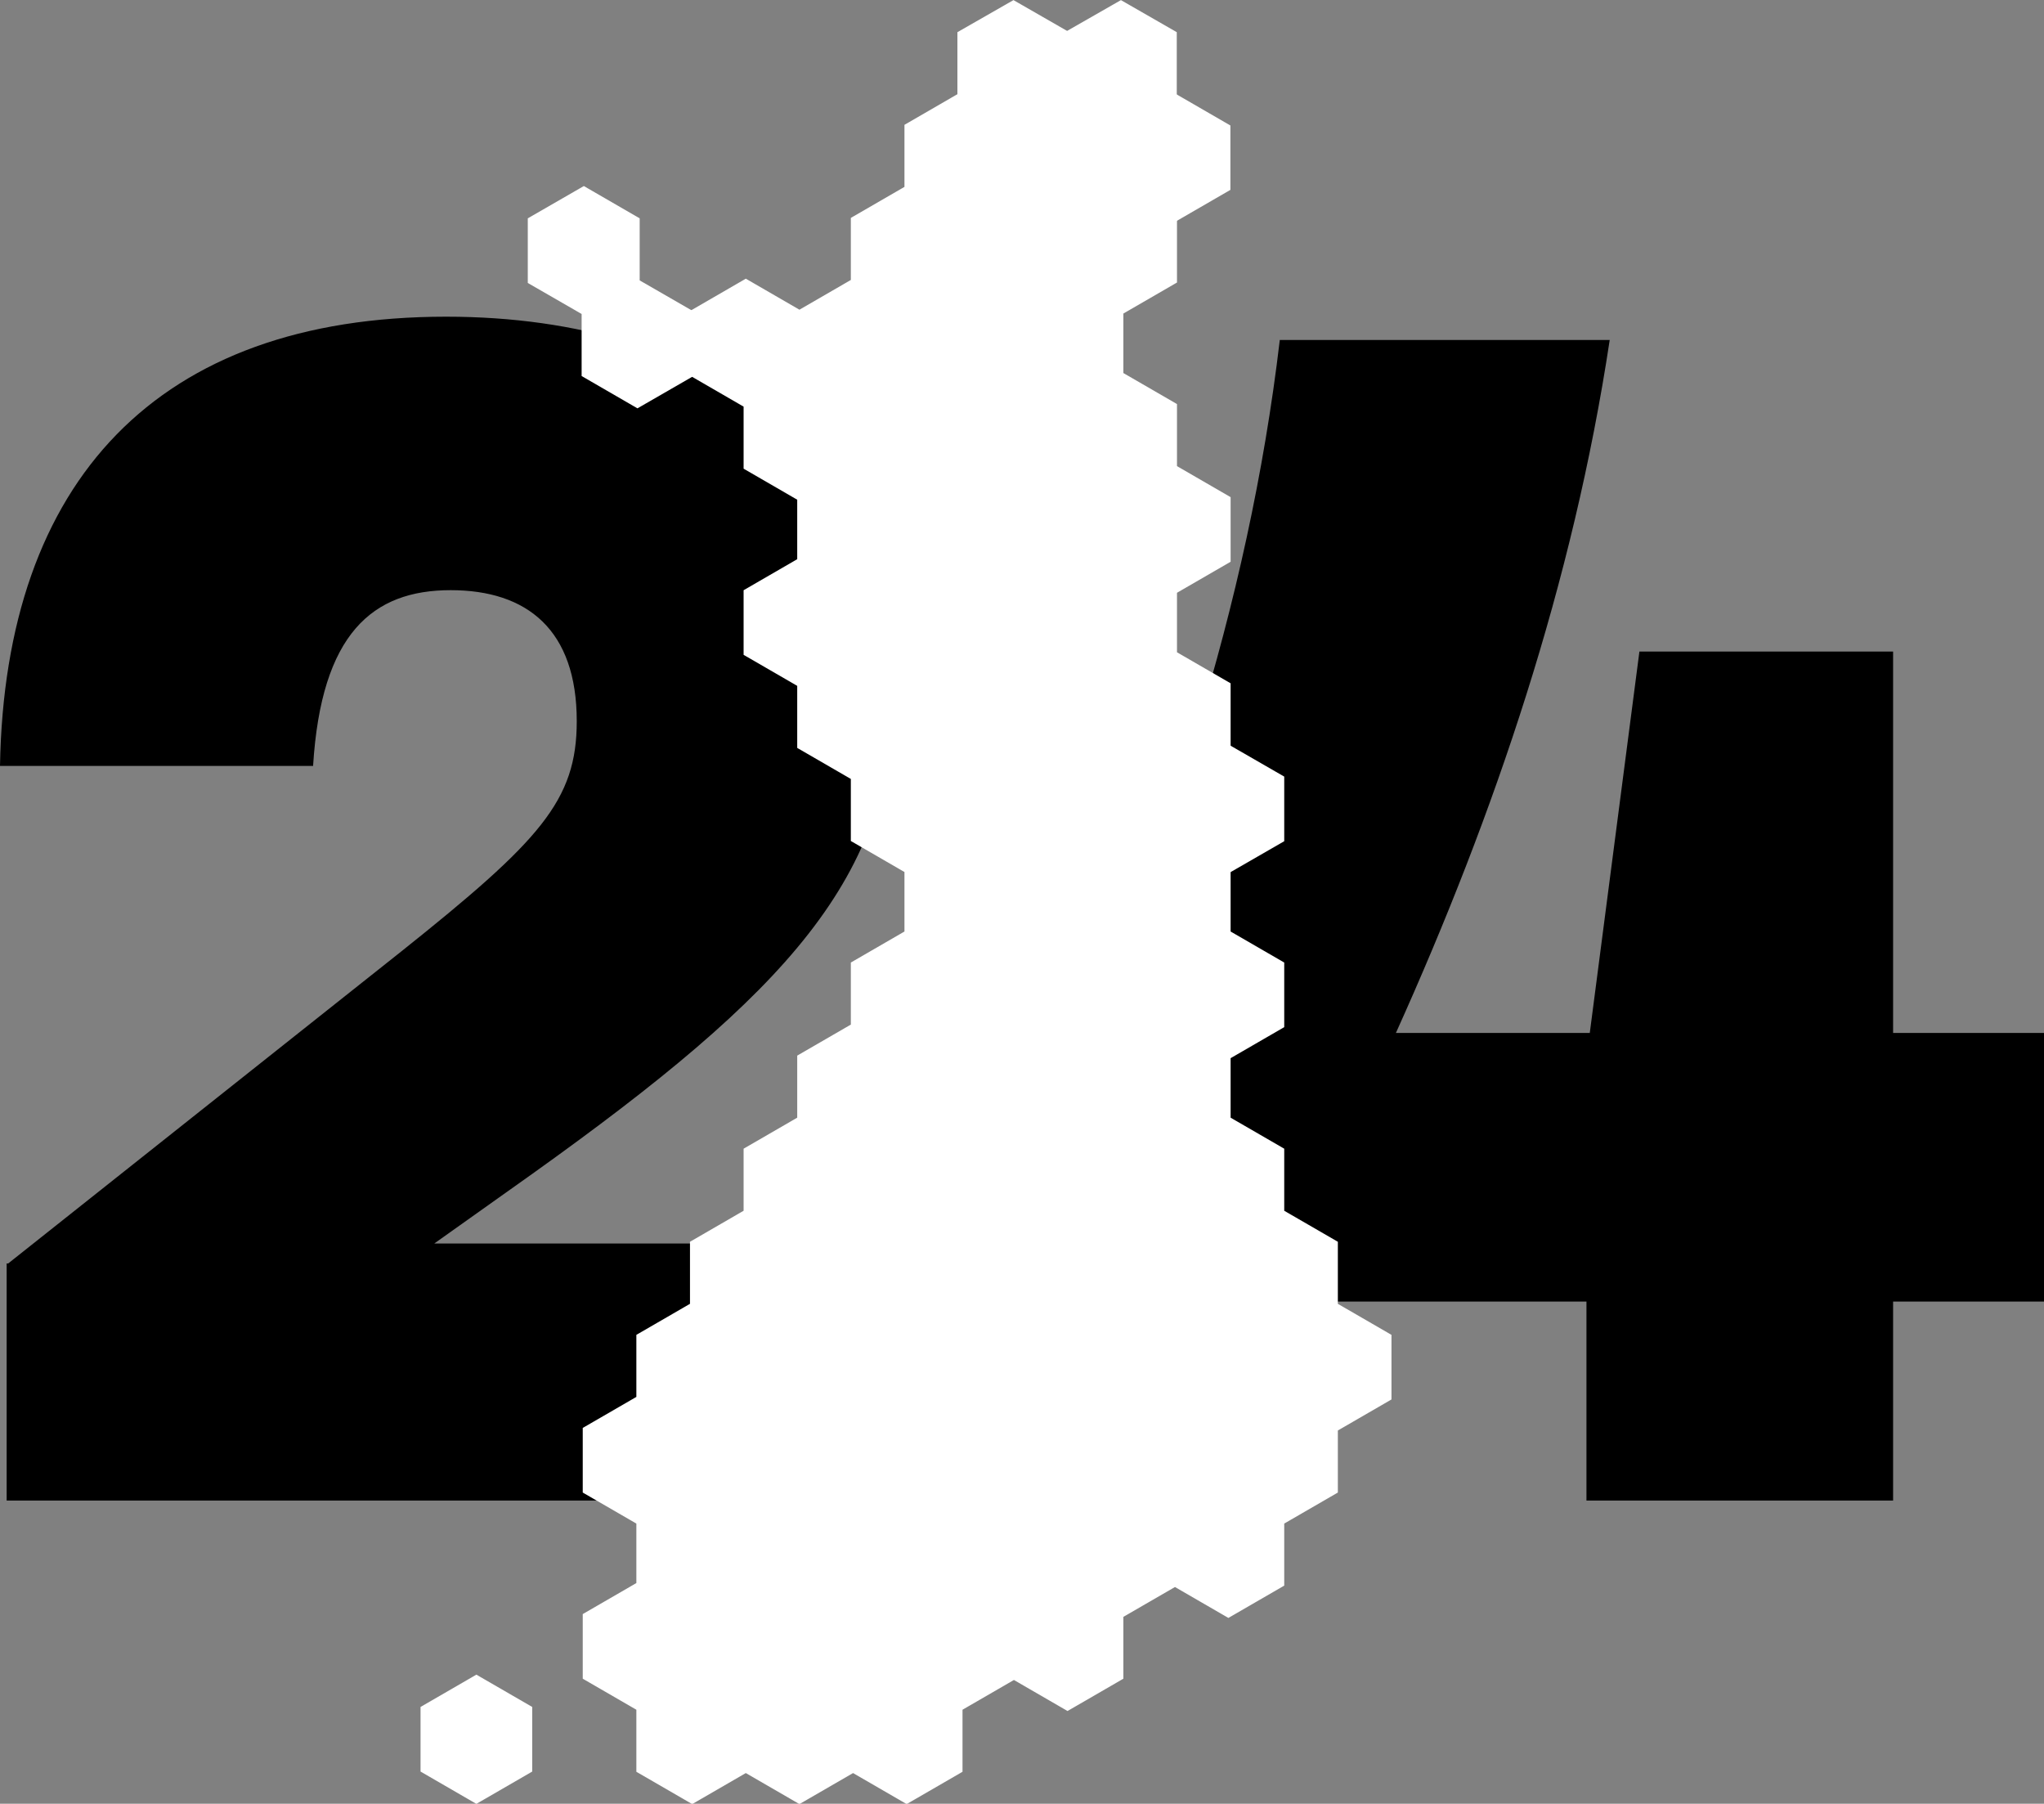
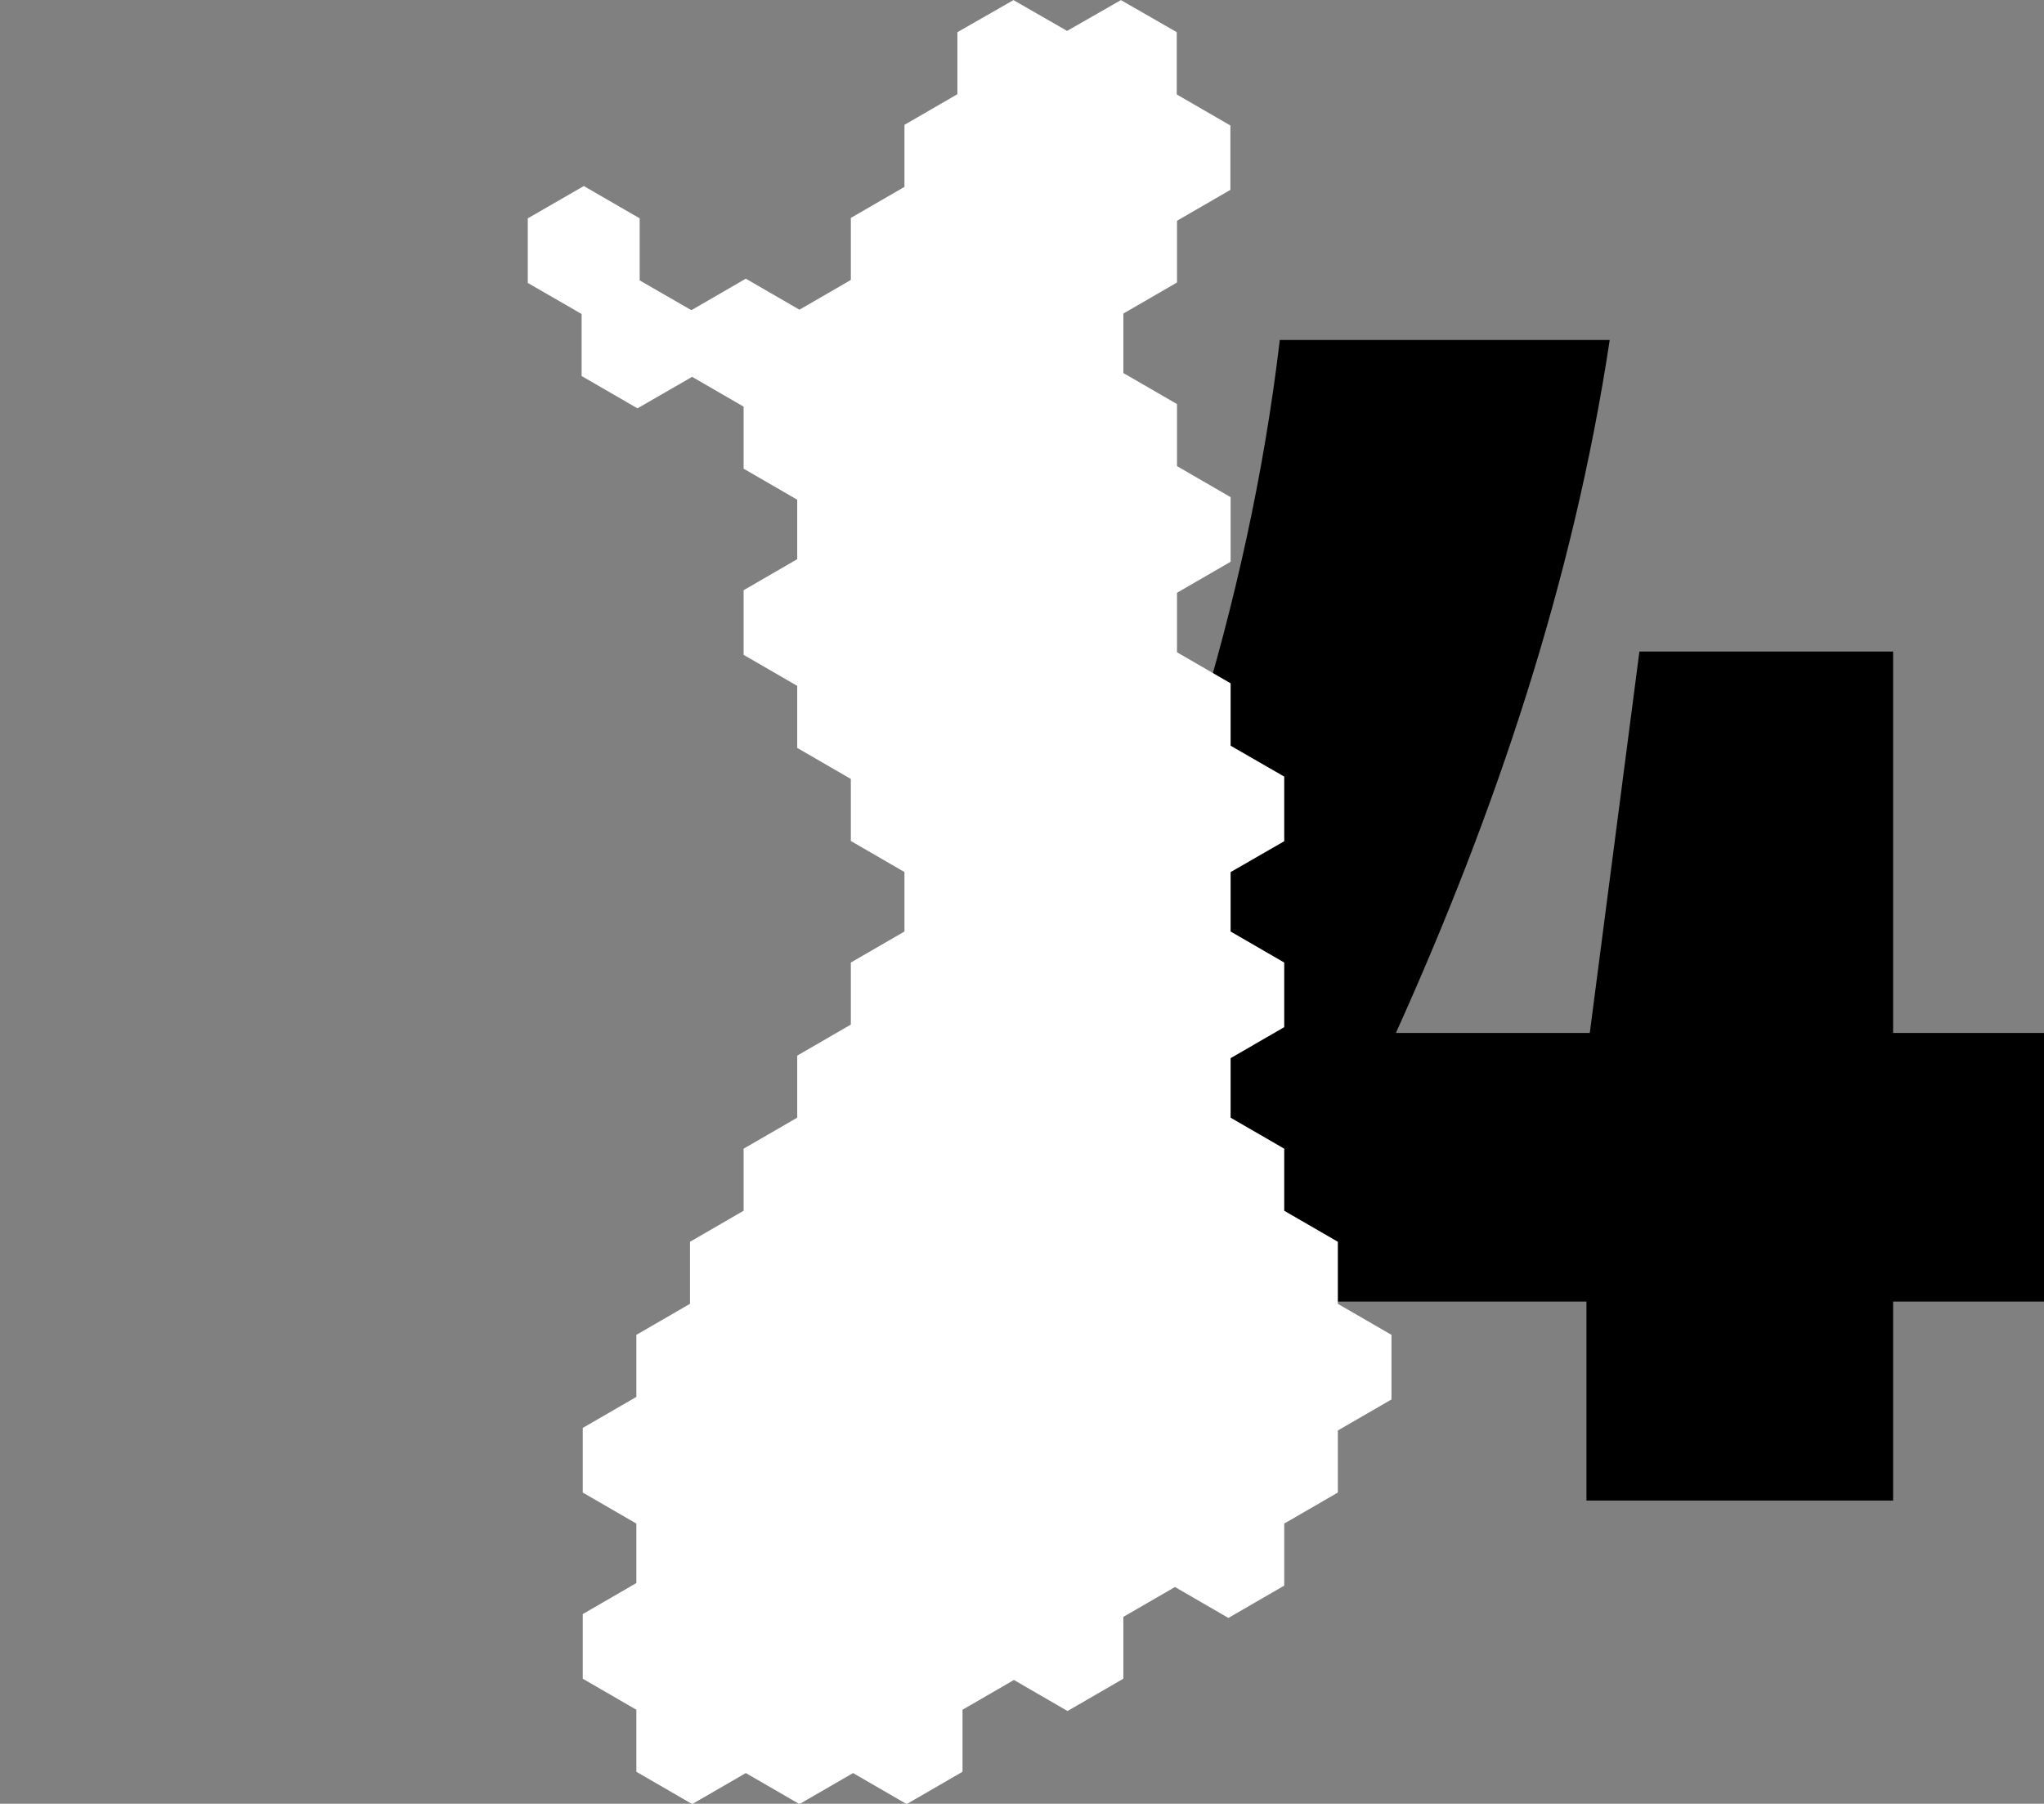
<svg xmlns="http://www.w3.org/2000/svg" version="1.1" x="0px" y="0px" viewBox="0 0 922.5 813.9" style="enable-background:new 0 0 922.5 813.9;" xml:space="preserve">
  <rect x="0" y="0" width="922.5" height="813.9" fill="#808080" stroke="none" />
  <style type="text/css">
	.st0{display:none;}
	.st1{display:inline;fill:#73C92D;}
	.st2{fill:#FFFFFF;stroke:#FFFFFF;stroke-width:2;stroke-miterlimit:10;}
</style>
  <g id="Layer_2" class="st0">
    <rect x="-57.3" y="-80.7" class="st1" width="1000" height="1000" />
  </g>
  <g id="Layer_1">
    <g>
-       <path d="M405.5,561.1v116H3v-107h0.7l177.3-140.7c62.8-50.1,79.3-68.1,79.3-104c0-41.2-22.4-59.1-56.9-59.1    c-35.2,0-58.4,19.5-62.1,79.3H0C2.2,217,71.1,142.9,201.3,142.9c120.5,0,202,63.6,202,168.3c0,84.5-47.9,136.2-163.1,218.5    L196,561.1H405.5z" />
      <path d="M922.5,587.3h-68.1v89.8H716v-89.8H492.3l-17.2-90.5c50.1-108.5,88.3-223,102.5-343.4h148.9    C710,262.6,674.9,366.6,630,466.1h87.5L739.9,294h114.5v172.1h68.1V587.3z" />
    </g>
    <g>
      <polygon class="st2" points="287.7,183.1 312,169.1 312,141.1 287.7,127.1 287.7,99.1 263.5,85.1 239.2,99.1 239.2,127.1     263.5,141.1 263.5,169.1   " />
      <polygon class="st2" points="530.1,379 554.3,393 578.6,379 578.6,351 554.3,337 530.1,351   " />
-       <polygon class="st2" points="190.8,770.8 190.8,798.8 215,812.8 239.2,798.8 239.2,770.8 215,756.8   " />
      <path class="st2" d="M602.8,588.9l-24.2,14v0L602.8,588.9v-28l-24.2-14v-28l-24.2-14v-28l-24.2-14l-14,8.1l14-8.1v-28l-24.2-14h0    v-28l-24.2-14l0,0l24.2,14v28l24.2,14v28l24.2,14l24.2-14v-28l-24.2-14l0,0v-28l-24.2-14v-28l24.2-14v-28l-24.2-14l-24.2,14v28    l-24.2,14v0l24.2-14v-28l24.2-14v-28l24.2-14v-28l-24.2-14v-28l-24.2-14v-28l24.2-14v-28l-24.2-14v-28l-24.2-14l-24.2,14v28    l-24.2,14l0,0l24.2-14v-28l-24.2-14l-24.2,14v28l0,0l-24.2,14v28l24.2,14l0,0v28l-24.2,14l0,0l24.2-14v-28l-24.2-14l-24.2,14    l-24.2-14l-24.2,14v28l24.2,14l0,0v28l24.2,14v28h0l-24.2,14v28l24.2,14h0v28l24.2,14l24.2-14v0l-24.2,14v28l24.2,14l24.2-14v-28    l0,0v28l-24.2,14v28l-24.2,14v28h0l-24.2,14v28l-24.2,14v28l24.2,14l0,0l0,0l-24.2-14l-24.2,14v28l0,0l-24.2,14v28l-24.2,14v28    l24.2,14l24.2-14v0l-24.2,14v28l24.2,14h0l-24.2-14l-24.2,14v28l24.2,14l24.2-14h0l-24.2,14v28l24.2,14l24.2-14l24.2,14l24.2-14    l24.2,14l24.2-14v-28l-24.2-14l0,0v-28l-24.2-14l-24.2,14v28l24.2,14h0l-24.2-14v-28l0,0l24.2-14v-28l-24.2-14v0l24.2,14l24.2-14    v-28l-24.2-14v-28l24.2-14v-28l0,0l24.2-14v-28l24.2-14v0l0,0l-24.2,14v28l24.2,14v0l-24.2-14l-24.2,14v28l0,0l-24.2,14v28    l24.2,14h0v28h0l-24.2,14v28l24.2,14l0,0v28l24.2,14l24.2-14l24.2,14l24.2-14v-27.9l24.2-14v-0.1l24.2,14l24.2-14v-28l-24.2-14    l24.2,14l24.2-14v-28l-24.2-14h0l0,0l24.2,14l24.2-14v-28L602.8,588.9z M530.1,518.9L530.1,518.9l-24.2-14l-24.2,14l0,0l24.2-14    v-28l0,0v28L530.1,518.9z M481.6,435L481.6,435l10.2-5.9L481.6,435z M433.1,295L433.1,295l-24.2,14L433.1,295z M457.4,337    L457.4,337L457.4,337l-17.7,10.2L457.4,337z M408.9,476.9L408.9,476.9l-15.4-8.9L408.9,476.9z M312,644.9L312,644.9L312,644.9    L312,644.9z M336.2,714.8L336.2,714.8l-15.4,8.9L336.2,714.8z M457.4,476.9l-24.2-14l0,0L457.4,476.9L457.4,476.9L457.4,476.9z     M481.6,630.9l-24.2,14v0l0,0L481.6,630.9L481.6,630.9L481.6,630.9z M419.2,722.9l14-8.1v-28l24.2-14v0l-24.2,14v28L419.2,722.9z     M505.9,672.9l-24.2,14v-0.1L505.9,672.9l24.2,13.9v0.1L505.9,672.9z M554.3,644.9l-24.2-14v-28l-24.2-14l-24.2,14v0l-24.2-14v0    l24.2,14l24.2-14l24.2,14v28L554.3,644.9L554.3,644.9L554.3,644.9z" />
      <polygon class="st2" points="505.9,85.1 530.1,99.1 554.3,85.1 554.3,57.2 530.1,43.2 505.9,57.2   " />
      <polygon class="st2" points="530.1,43.1 530.1,15.1 505.9,1.2 481.6,15.1 481.6,43.1 505.9,57.1   " />
      <polygon class="st2" points="481.6,43.1 481.6,15.1 457.4,1.2 433.1,15.1 433.1,43.1 457.4,57.1   " />
    </g>
  </g>
</svg>